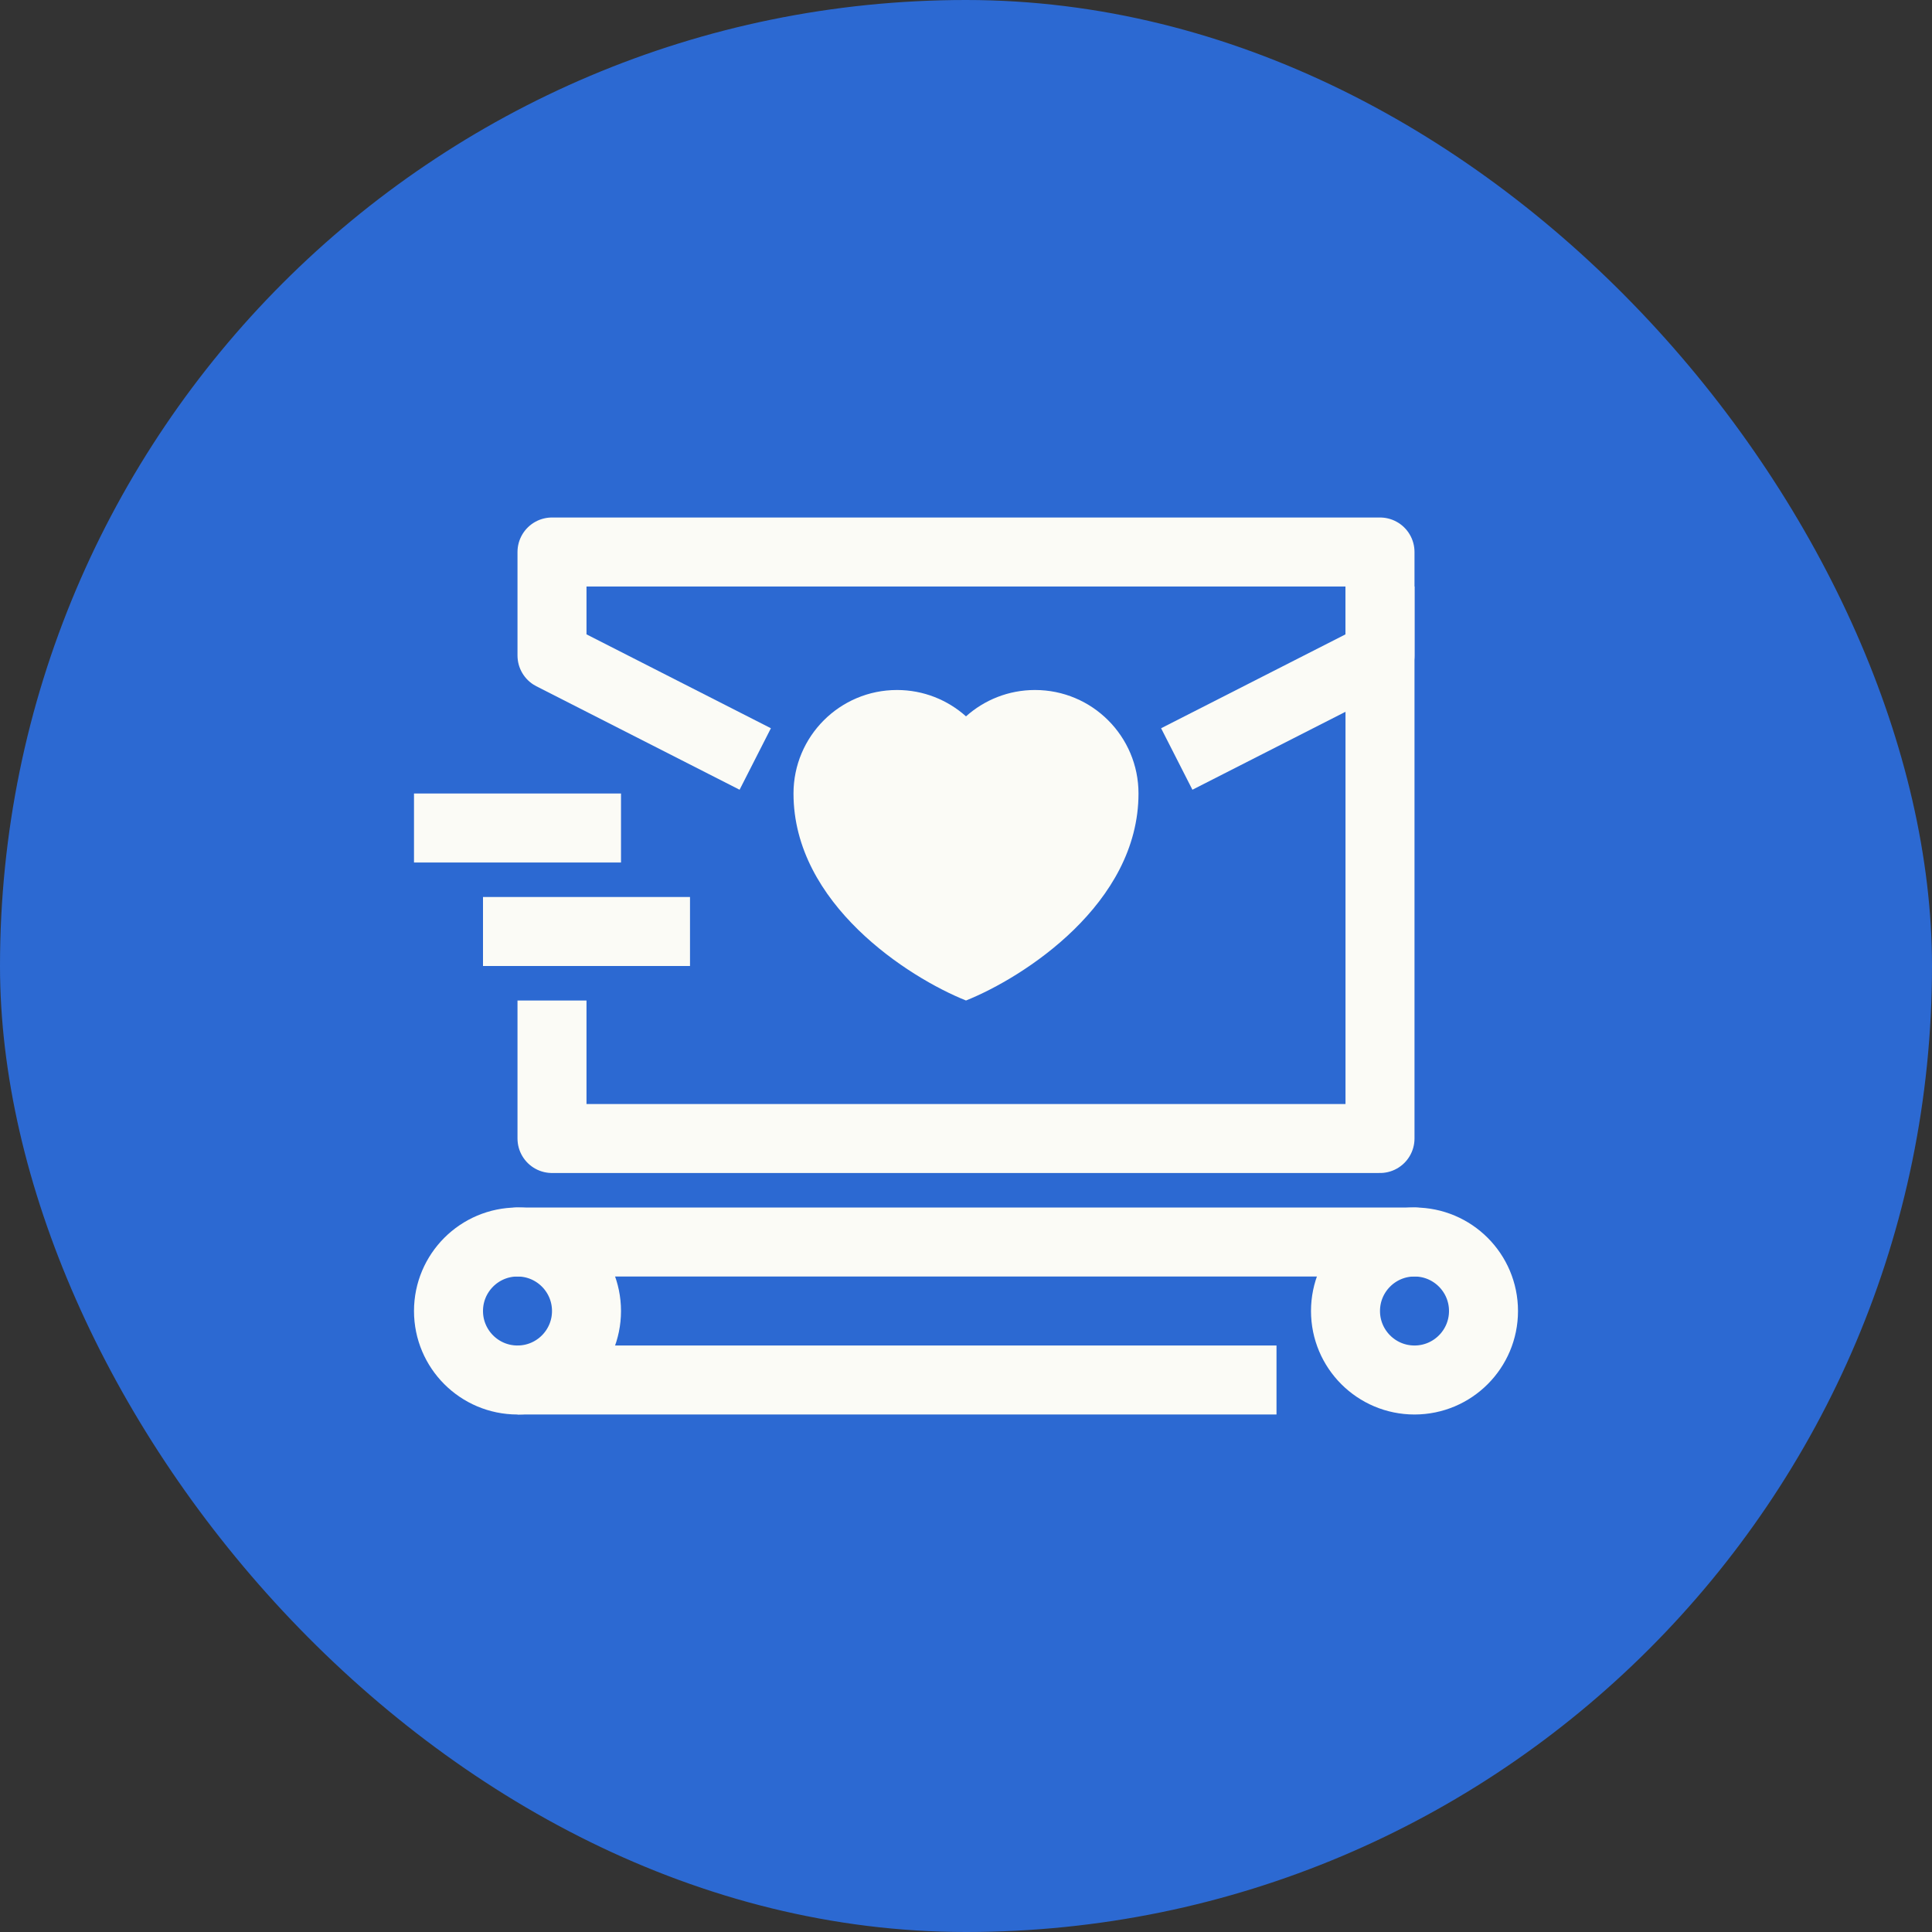
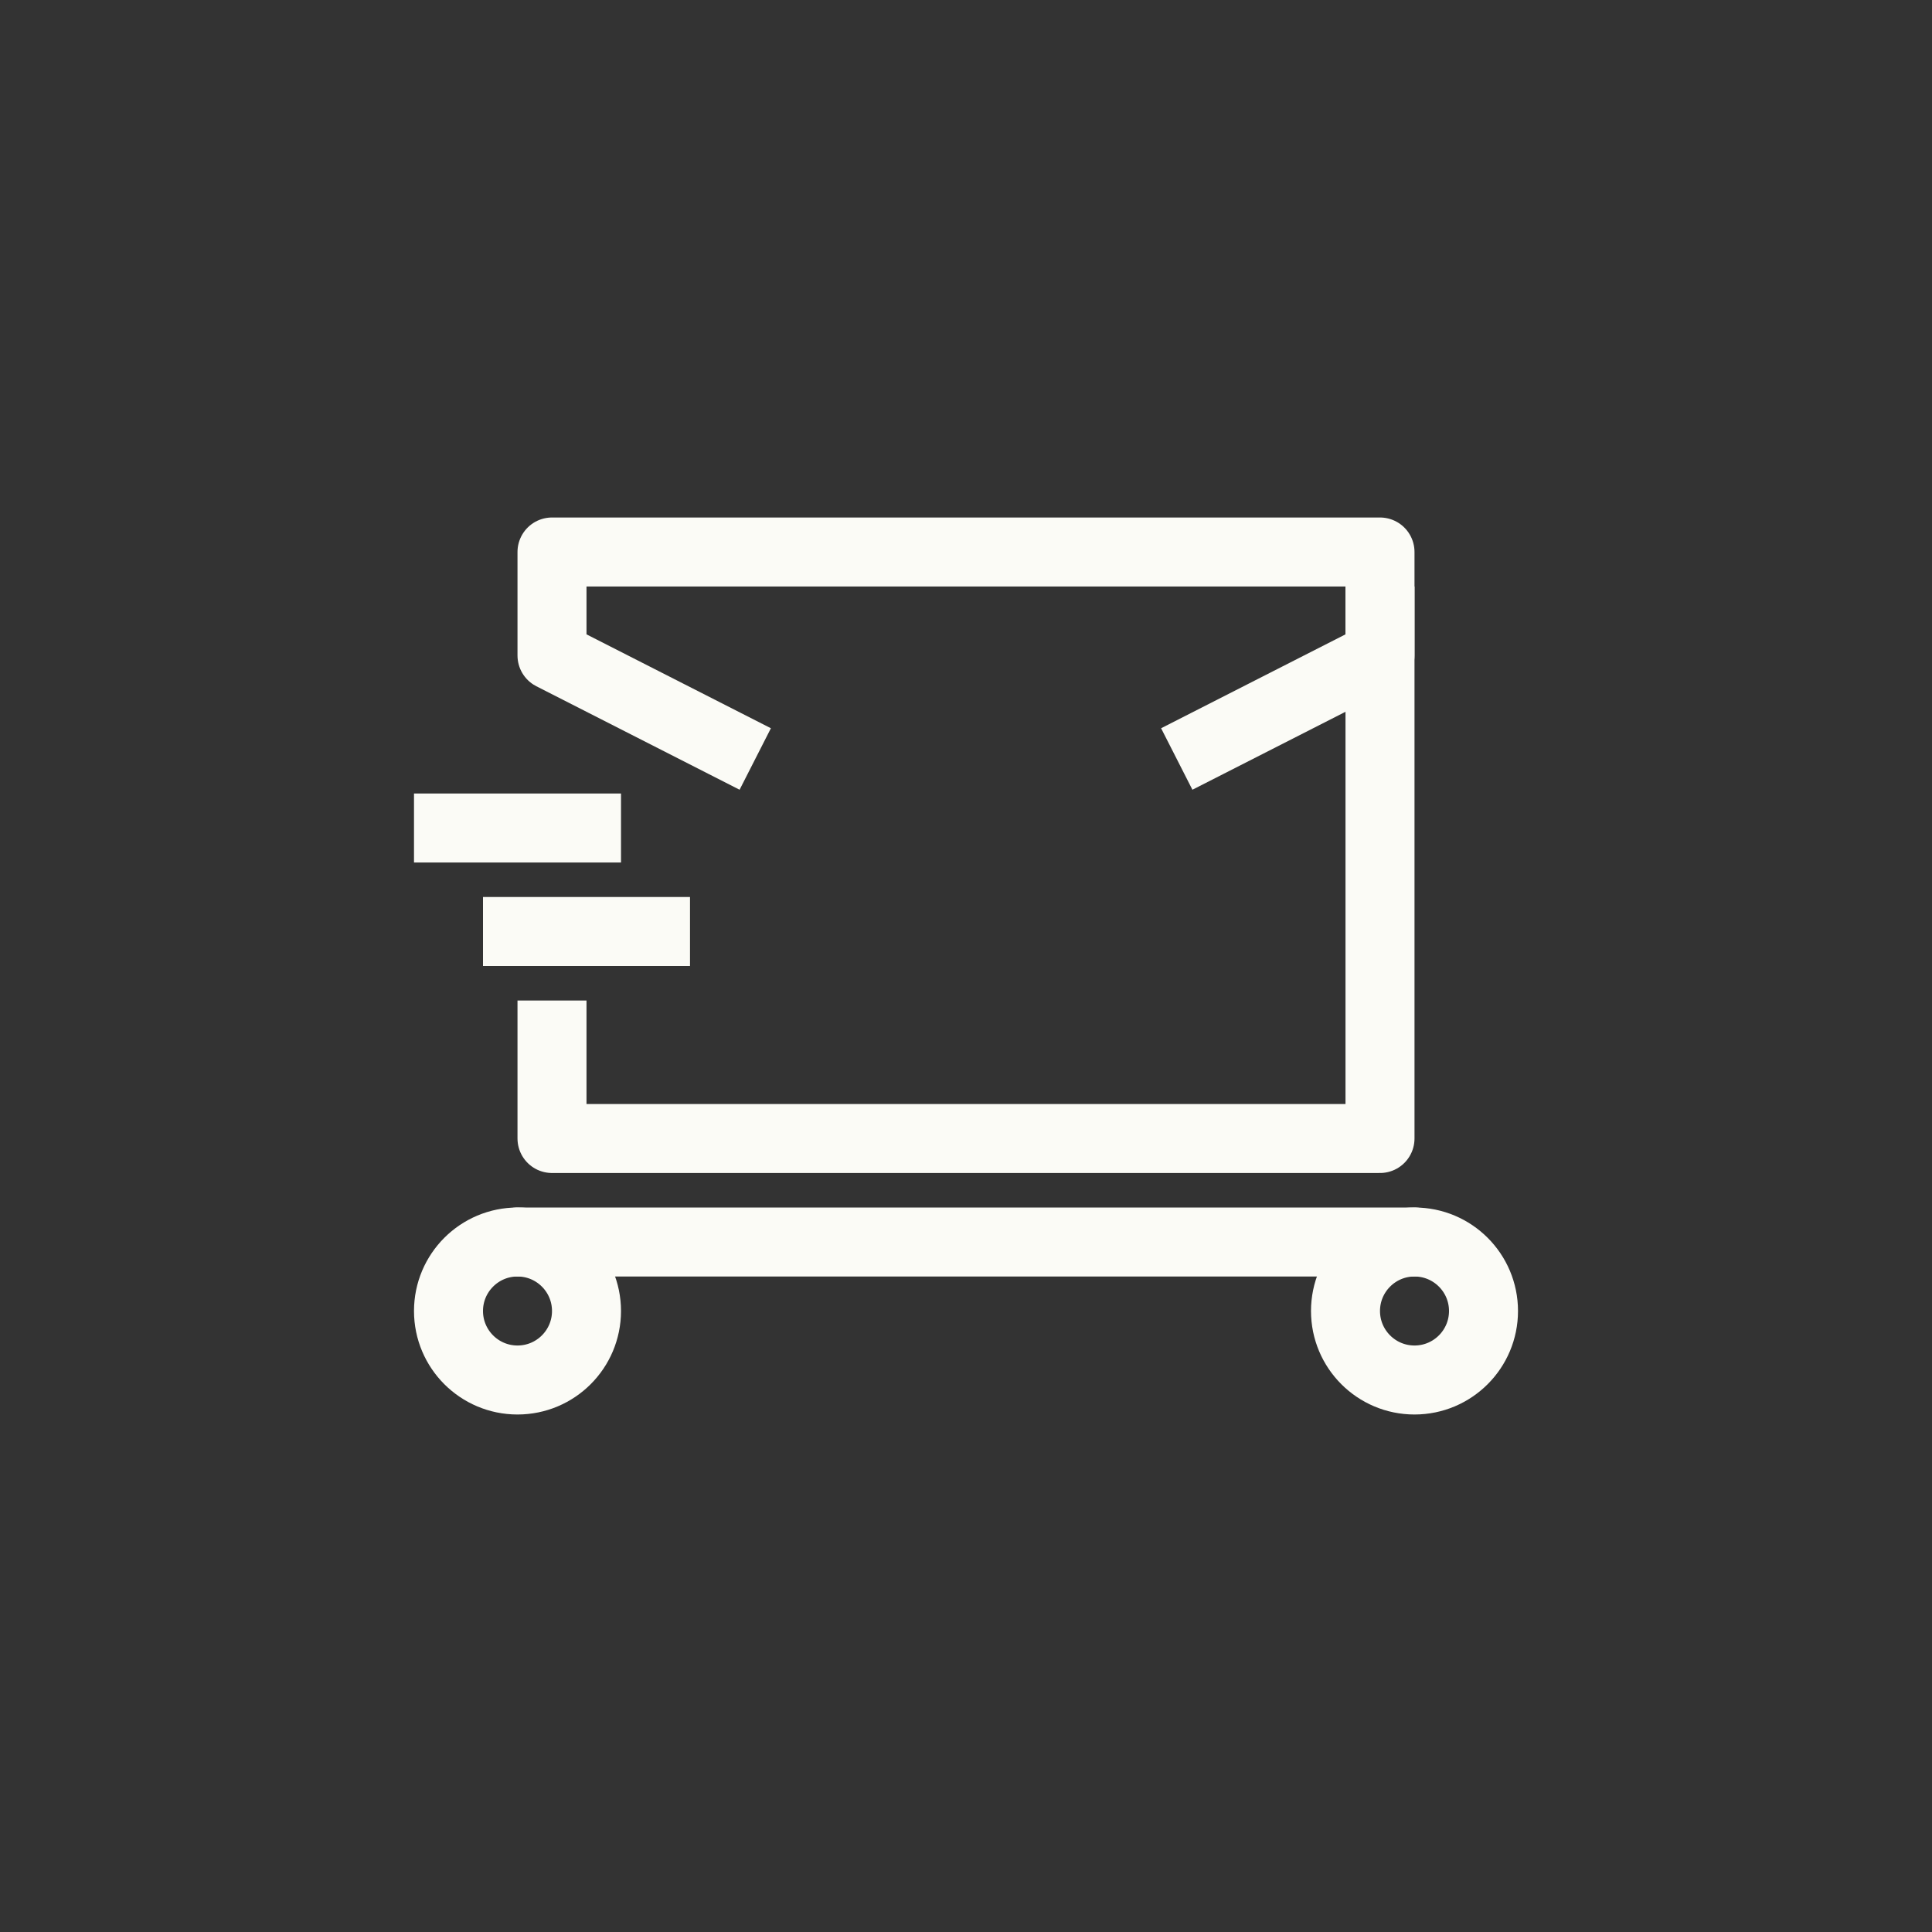
<svg xmlns="http://www.w3.org/2000/svg" width="56" height="56" viewBox="0 0 56 56" fill="none">
  <rect x="0" y="0" width="56" height="56" fill="#333333" stroke="none" />
-   <rect width="56" height="56" rx="28" fill="#2C69D2" />
  <circle cx="15" cy="38" r="2" stroke="#FBFBF6" stroke-width="2" />
  <circle cx="41" cy="38" r="2" stroke="#FBFBF6" stroke-width="2" />
  <path d="M15 36L41 36" stroke="#FBFBF6" stroke-width="2" stroke-linecap="round" stroke-linejoin="round" />
-   <path d="M16 40L36 40" stroke="#FBFBF6" stroke-width="2" stroke-linecap="square" stroke-linejoin="round" />
  <path d="M16 30V33H40V18" stroke="#FBFBF6" stroke-width="2" stroke-linecap="square" stroke-linejoin="round" />
  <path d="M21 21.546L16 19V16H40V19L35 21.546" stroke="#FBFBF6" stroke-width="2" stroke-linecap="square" stroke-linejoin="round" />
-   <path fill-rule="evenodd" clip-rule="evenodd" d="M23 23C23 26.2 26.333 28.333 28 29C29.667 28.333 33 26.2 33 23C33 21.343 31.657 20 30 20C29.232 20 28.531 20.289 28 20.764C27.469 20.289 26.768 20 26 20C24.343 20 23 21.343 23 23Z" fill="#FBFBF6" />
  <path d="M19 27H15" stroke="#FBFBF6" stroke-width="2" stroke-linecap="square" />
  <path d="M17 24H13" stroke="#FBFBF6" stroke-width="2" stroke-linecap="square" />
</svg>